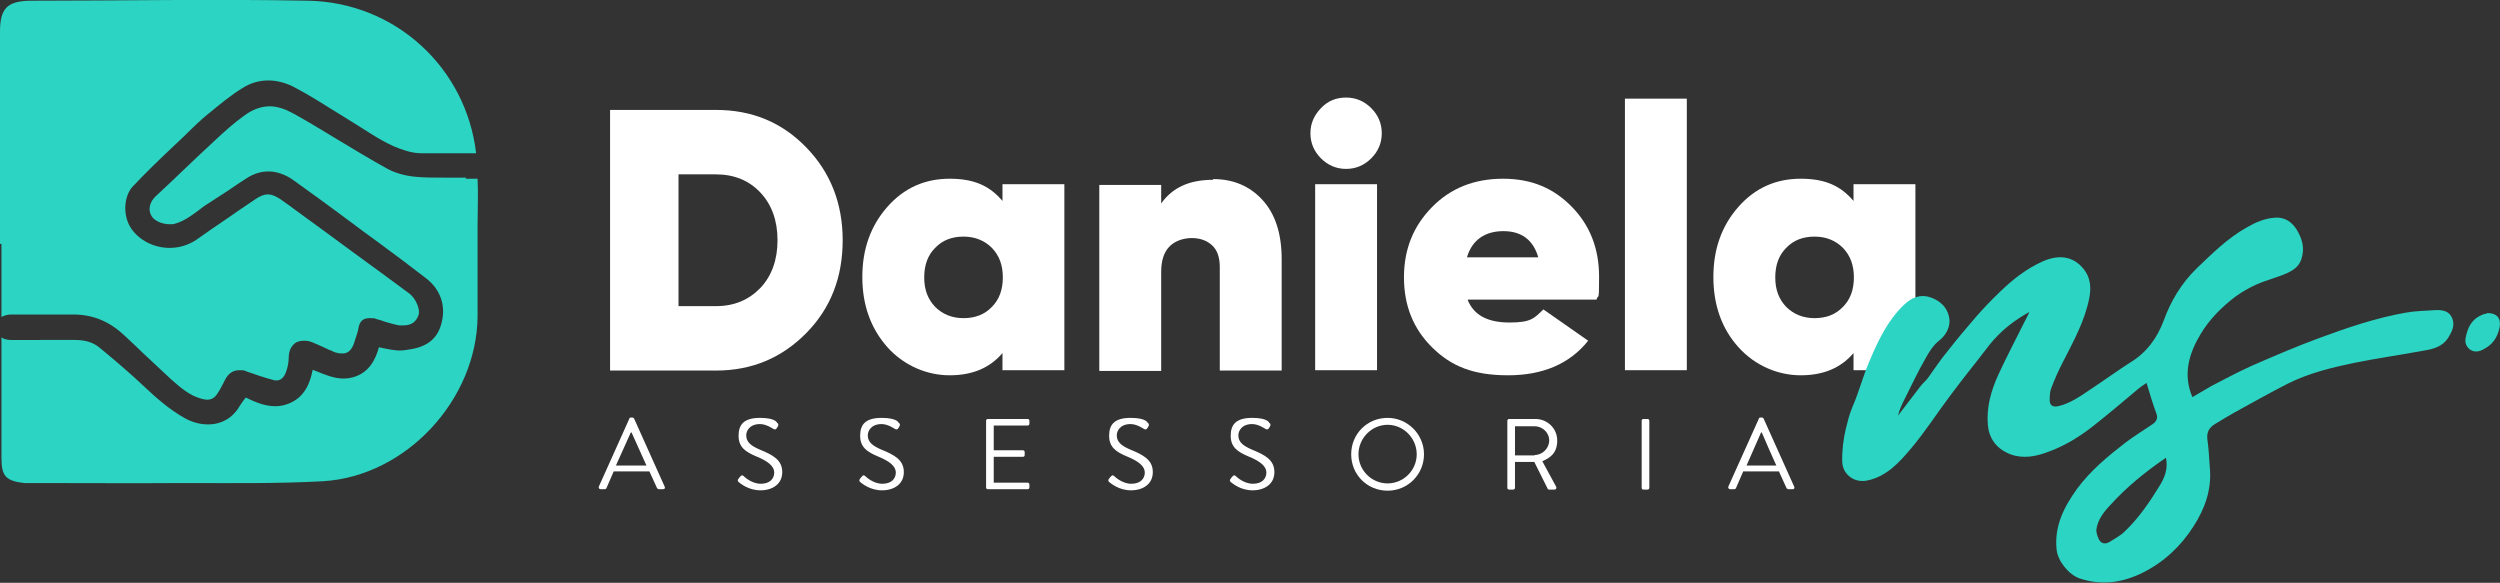
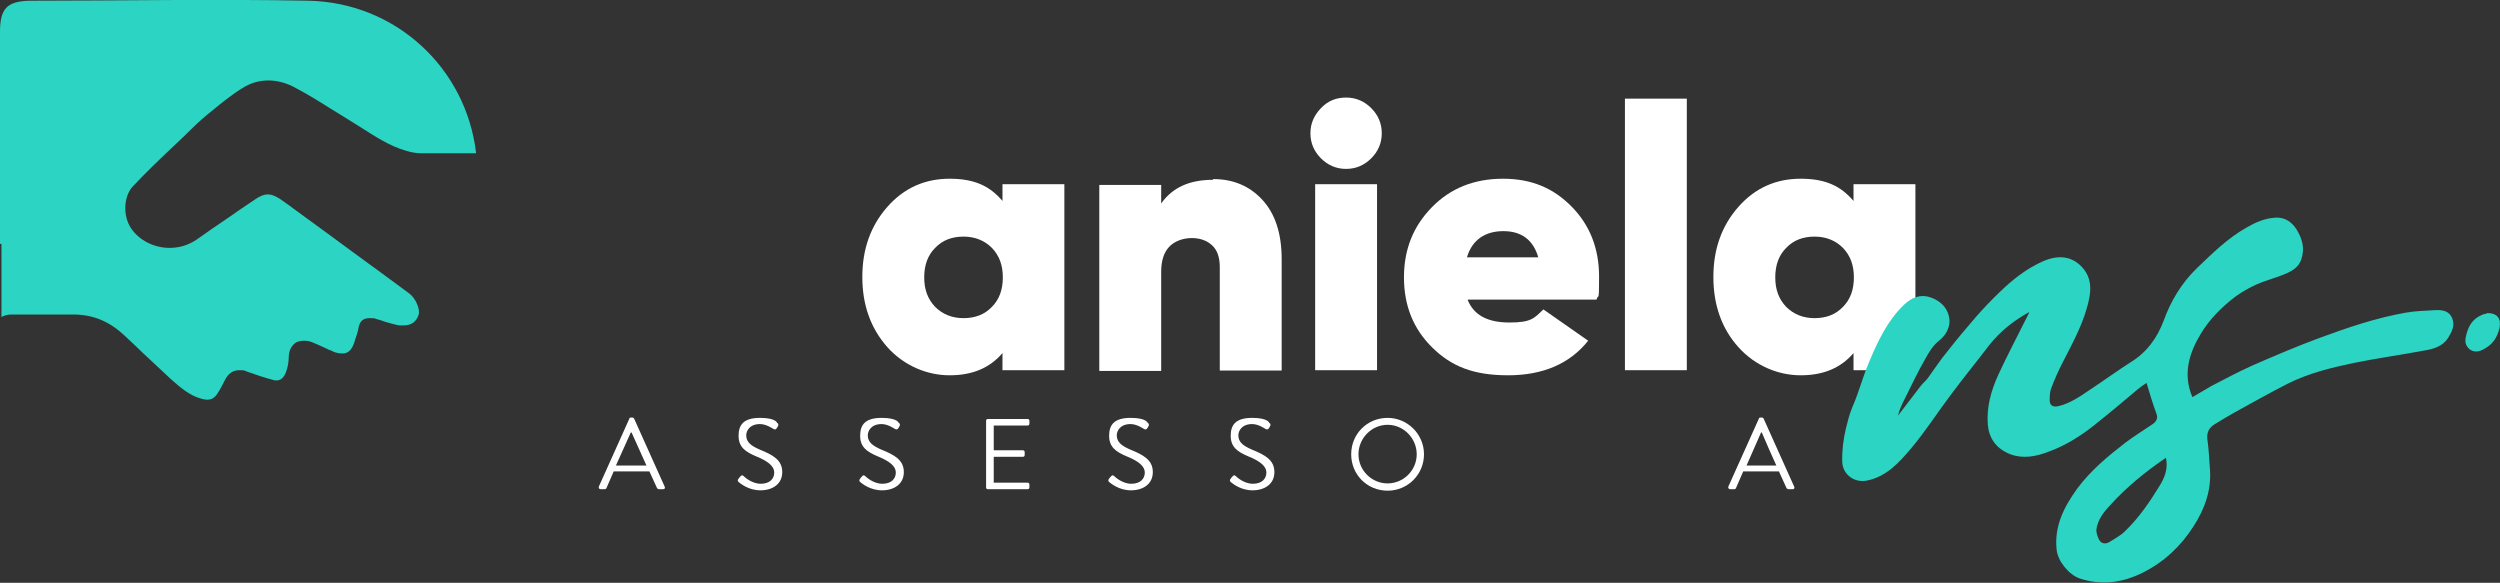
<svg xmlns="http://www.w3.org/2000/svg" id="Capa_2" data-name="Capa 2" viewBox="0 0 686.8 160.1">
  <rect x="0" y="0" width="686.8" height="160.1" fill="#333333" stroke="none" />
  <defs>
    <style>      .cls-1 {        fill: #fff;      }      .cls-1, .cls-2 {        stroke-width: 0px;      }      .cls-2 {        fill: #2cd4c3;      }    </style>
  </defs>
  <g id="Capa_1-2" data-name="Capa 1-2">
    <g>
-       <path class="cls-1" d="M196.7,30.2c9.9,0,18.1,3.4,24.8,10.3,6.6,6.8,10,15.3,10,25.5s-3.3,18.7-10,25.5-14.9,10.3-24.8,10.3h-29.1V30.2h29.1ZM196.7,84.1c5,0,9-1.7,12.2-5,3.1-3.3,4.7-7.7,4.7-13.1s-1.6-9.8-4.7-13.1c-3.1-3.3-7.2-5-12.2-5h-10.3v36.2h10.3Z" />
      <path class="cls-1" d="M275.4,50.6h17v51.1h-17v-4.7c-3.5,4.1-8.3,6.1-14.5,6.1s-12.5-2.6-17.1-7.7c-4.6-5.2-6.9-11.6-6.9-19.3s2.3-14.1,6.9-19.3c4.6-5.2,10.3-7.7,17.1-7.7s11,2,14.5,6.1v-4.7ZM256.9,84.3c2,2,4.6,3.1,7.8,3.1s5.8-1,7.8-3.1c2-2,3-4.7,3-8.1s-1-6-3-8.1c-2-2-4.6-3.1-7.8-3.1s-5.8,1-7.8,3.1c-2,2-3,4.7-3,8.1s1,6,3,8.1Z" />
      <path class="cls-1" d="M333.3,49.2c5.5,0,10,1.9,13.5,5.7,3.5,3.8,5.3,9.2,5.3,16.3v30.6h-17v-28.4c0-2.7-.7-4.7-2.1-6s-3.3-2-5.6-2-4.7.8-6.2,2.4-2.2,3.9-2.2,6.9v27.2h-17v-51.1h17v5.1c3.1-4.4,7.8-6.5,14.2-6.5h0Z" />
      <path class="cls-1" d="M376.7,43.5c-1.9,1.9-4.2,2.9-6.9,2.9s-5-1-6.9-2.9-2.9-4.2-2.9-6.9,1-4.9,2.9-6.9,4.2-2.9,6.9-2.9,5,1,6.9,2.9c1.9,1.9,2.9,4.2,2.9,6.9s-1,5-2.9,6.9ZM361.3,101.7v-51.1h17v51.1h-17Z" />
      <path class="cls-1" d="M403.2,82.4c1.7,4.2,5.5,6.2,11.5,6.2s6.8-1.2,9.3-3.6l12.3,8.6c-5,6.3-12.4,9.5-22,9.5s-15.6-2.5-20.8-7.6c-5.2-5.1-7.8-11.5-7.8-19.3s2.6-14.1,7.7-19.3c5.1-5.2,11.6-7.8,19.5-7.8s13.9,2.6,18.9,7.7c5,5.1,7.5,11.5,7.5,19.2s-.2,4.4-.7,6.3h-35.3ZM403,70.7h19.6c-1.4-4.8-4.6-7.2-9.6-7.2s-8.6,2.4-10,7.2h0Z" />
      <path class="cls-1" d="M446.4,101.7V27.1h17v74.6h-17Z" />
      <path class="cls-1" d="M509.2,50.6h17v51.1h-17v-4.7c-3.5,4.1-8.3,6.1-14.5,6.1s-12.5-2.6-17.1-7.7-6.9-11.6-6.9-19.3,2.3-14.1,6.9-19.3,10.3-7.7,17.1-7.7,11,2,14.5,6.1v-4.7h0ZM490.7,84.3c2,2,4.6,3.1,7.8,3.1s5.8-1,7.8-3.1c2-2,3-4.7,3-8.1s-1-6-3-8.1c-2-2-4.6-3.1-7.8-3.1s-5.8,1-7.8,3.1c-2,2-3,4.7-3,8.1s1,6,3,8.1Z" />
    </g>
    <g>
-       <path class="cls-2" d="M128.1,48.8c-2,0-4,0-6,0-2.9,0-5.3,0-7.5-.2-2.9-.2-6-1-8.3-2.3-4.7-2.6-9.3-5.4-13.8-8.1-2.2-1.3-4.5-2.7-6.8-4.1l-.7-.4c-2.1-1.2-4.2-2.5-6.4-3.5-1.5-.6-3-1-4.4-1-2.5,0-4.9.9-7.3,2.7-2.5,1.8-5,4-8.1,6.9-2.9,2.7-5.9,5.5-8.8,8.3-2.3,2.2-4.7,4.5-7.1,6.7-1.8,1.6-2.3,3.8-1.3,5.5.7,1.3,2.9,2.3,4.9,2.3s.7,0,1,0c2.7-.6,4.7-2.1,6.9-3.7.9-.7,1.8-1.4,2.8-2,1.9-1.2,3.8-2.5,5.7-3.7,1.6-1.1,3.2-2.2,4.8-3.2,2-1.3,4-1.9,6.1-1.9s4.6.8,6.8,2.4c5.3,3.8,10.7,7.7,15.9,11.6l3.2,2.4c1.2.9,2.5,1.8,3.7,2.7,4.5,3.3,9.2,6.8,13.7,10.3,3.5,2.7,5.1,6.6,4.5,10.7-.7,5-3.4,7.8-8.5,8.7-1.3.2-2.2.4-3.3.4s-3.1-.3-5.7-.9c-.9,3.3-2.7,7.1-7.3,8.3-.8.2-1.6.3-2.4.3-2.7,0-5.2-1.1-7.7-2.1-.3-.1-.5-.2-.8-.3-.7,3.6-2.2,7.7-6.9,9.4-1.1.4-2.2.6-3.4.6-2.9,0-5.7-1.2-8.1-2.4-.2.3-.4.6-.6.8-.6.8-1.1,1.6-1.6,2.4-2.5,3.5-5.8,4.2-8.1,4.2s-4.4-.6-6.4-1.7c-4.3-2.4-7.9-5.6-11.4-8.9-3.4-3.2-7-6.3-10.5-9.2l-1.7-1.4c-1.6-1.3-3.7-2-6.6-2-2.1,0-4.4,0-7.3,0H3.1c-1,0-2-.2-2.7-.7v33.1c0,5,1.2,6.3,6.2,6.9.8,0,1.7,0,2.5,0,13.9,0,27.8.1,41.7,0,12.7,0,25.3.2,38-.5,22.8-1.4,42.2-22.4,42.4-45.3,0-8.3,0-16.7,0-25,0-4.3.2-8.6,0-12.8-1.1,0-2.2,0-3.3,0h0Z" />
      <path class="cls-2" d="M.4,66.9v20.2c.7-.4,1.6-.7,2.7-.7h.3c1.6,0,3.3,0,4.9,0,1.6,0,3.3,0,4.9,0,2.5,0,4.5,0,6.4,0h.5c5.3,0,9.8,1.8,13.9,5.6,1.9,1.7,3.7,3.5,5.5,5.2,2.5,2.3,5,4.7,7.5,7,2.6,2.3,5,4.4,8.2,5.3.7.2,1.2.3,1.7.3,1.2,0,2.1-.5,2.9-1.8.7-1,1.2-2.1,1.8-3.2l.2-.4c.9-1.8,2.2-2.7,3.9-2.7s1.4.1,2.2.4c2.2.8,4.9,1.7,7.6,2.4.2,0,.4,0,.6,0,1.3,0,2.1-1.3,2.4-2.1.5-1.3.8-2.7.8-3.9,0-1.6.4-2.9,1.3-3.8.7-.8,1.7-1.1,2.9-1.1s1.7.2,2.7.6c.8.4,1.7.7,2.5,1.1.6.3,1.3.6,1.9.9h.2c.5.3,1.1.6,1.7.7.6.2,1.1.2,1.6.2,1.5,0,2.5-.9,3.2-2.9.1-.3.2-.7.3-1,.3-.9.6-1.7.8-2.6.2-1.6.8-3.2,3-3.2s1.3.1,2.2.3c.7.2,1.5.4,2.2.7,1.4.4,2.7.8,4,1,.3,0,.6,0,.9,0,2.3,0,3.6-.9,4.3-2.9.5-1.5-.8-4.6-2.6-5.9-5.1-3.8-10.2-7.5-15.4-11.3-4.7-3.5-9.4-6.9-14.2-10.4-.5-.4-1-.7-1.5-1.1-1.4-1-2.8-2.1-4.3-3.1-1.4-.9-2.4-1.3-3.4-1.3s-2.1.4-3.4,1.3c-2.7,1.8-5.5,3.7-8.2,5.6-2.7,1.8-5.4,3.7-8.1,5.6-2.1,1.4-4.6,2.2-7.3,2.2-4.3,0-8.4-2.1-10.6-5.4-2.5-3.8-1.8-9.1.5-11.5,3.4-3.6,7.1-7.2,10.6-10.5,1.2-1.1,2.3-2.2,3.5-3.3l.8-.8c1.7-1.7,3.5-3.4,5.4-5l1-.8c2.8-2.3,5.7-4.7,8.8-6.6,2.2-1.4,4.6-2.1,7.1-2.1s5.1.7,7.6,2.1c3.2,1.7,6.3,3.6,9.3,5.5,1.5.9,3.1,1.9,4.7,2.9,1.3.8,2.7,1.7,4,2.5,3.8,2.4,7.7,5,12.2,6.3,1.6.5,3,.7,4.2.7,2.2,0,4.6,0,7.6,0s3.5,0,5.2,0h2.3C128.1,18.7,108.7.7,84.8.2c-25.5-.5-51,0-76.5,0C2,.3,0,2.3,0,8.7v58.3h.4Z" />
    </g>
    <g id="_0AYSqi" data-name="0AYSqi">
      <g>
        <path class="cls-2" d="M557.9,85.5c-4.5,2.4-8.3,5.4-11.4,9.3-3.5,4.6-7.2,9.1-10.6,13.7-3.7,4.9-7,10.1-10.9,14.7-3.2,3.8-6.7,7.7-12,8.8-3.7.8-6.8-1.8-6.9-5.1-.1-3.1.3-6.2,1-9.2.5-2,1-4,1.8-5.9.5-1.1.9-2.2,1.3-3.3,1.1-3,2-6.1,3.3-9.1,2.4-5.7,5-11.3,9.6-15.7,1.9-1.8,4.1-2.8,6.6-2.2,3,.8,5.3,2.8,5.8,5.9.4,2.3-.9,4.7-2.7,6.1-1.8,1.4-2.9,3.3-3.9,5.1-2,3.5-3.7,7.1-5.5,10.7-.8,1.6-1.6,3.2-2,4.9,2.1-2.7,4.1-5.4,6.2-8.1.6-.8,1.4-1.4,2-2.2,1.8-2.5,3.5-5.1,5.5-7.5,2.5-3.2,5.1-6.3,7.7-9.3,2.1-2.4,4.3-4.7,6.6-6.9,3.5-3.4,7.3-6.4,11.8-8.4,4.1-1.8,8.2-1.7,11.3,2.2,1.8,2.3,2,5,1.5,7.7-1.2,6.4-4.4,12.1-7.3,17.8-1.2,2.3-2.3,4.8-3.2,7.2-.4,1-.4,2.2-.4,3.3,0,1.4.9,1.9,2.3,1.6,3.5-.8,6.3-2.9,9.3-4.9,3.5-2.3,6.9-4.8,10.5-7.1,4.5-2.7,7.4-6.7,9.2-11.5,2-5.5,4.9-10.3,9.1-14.4,4.3-4.1,8.5-8.3,13.7-11.2,2.4-1.4,4.9-2.5,7.8-2.7,2.7-.2,4.6,1.2,5.9,3.2,1.5,2.5,2.4,5.1,1.3,8.3-.7,2-2.2,2.9-3.6,3.6-2.8,1.3-5.9,2-8.8,3.3-2,.9-3.9,2-5.7,3.3-3.7,2.8-7.1,6.2-9.5,10.2-3.2,5.3-5,11.1-2.3,17.4,1.8-1,3.5-2.1,5.3-3.1,3.7-1.9,7.4-3.9,11.2-5.6,6.2-2.7,12.5-5.4,18.8-7.7,7.6-2.8,15.3-5.4,23.3-6.8,2.7-.5,5.4-.5,8.1-.7,2-.1,3.9.2,4.7,2.3.8,2-.2,3.8-1.2,5.4-1.5,2.3-4,3-6.5,3.4-6.4,1.2-12.9,2.1-19.3,3.4-6.2,1.3-12.4,2.8-18.2,5.7-4.9,2.5-9.7,5.2-14.6,7.9-1.8,1-3.6,2.1-5.4,3.2-1.5.9-2.3,2.1-2.1,4.1.4,2.7.5,5.4.7,8.1.5,5.9-1.4,11.1-4.5,15.9-3.5,5.5-8.2,9.9-14.1,12.8-5.5,2.7-11.2,3.5-17.2,1.5-2.9-1-6-4.7-6.3-7.9-.7-6.4,2-11.7,5.6-16.7,3.7-5,8.4-8.9,13.3-12.7,2.4-1.8,5-3.4,7.5-5.1,1-.7,1.5-1.6,1-2.9-1-2.7-1.8-5.4-2.7-8.4-.9.6-1.8,1.2-2.6,1.9-3.8,3.2-7.6,6.4-11.5,9.5-4,3.2-8.3,5.9-13.1,7.6-3.2,1.2-6.7,1.9-10.2.6-4.1-1.6-5.9-4.6-6.2-8.1-.4-4.9.9-9.4,2.9-13.8,2.5-5.4,5.3-10.7,8-16.1.2-.4.4-.8.6-1.3h0ZM595.1,125.7c-5.7,3.9-10.9,8.1-15.4,13.1-1.8,1.9-3.5,4.1-3.8,6.8,0,.9.4,2.1.9,2.9.6.9,1.7,1,2.7.4,1.4-.9,3-1.7,4.2-2.9,3.8-3.6,6.8-8,9.5-12.4,1.5-2.4,2.5-4.9,1.8-8Z" />
        <path class="cls-2" d="M683.2,86c2.9,0,3.9,1.5,3.5,3.9-.6,2.9-2,4.9-4.7,6.2-1.2.6-2.5.7-3.6-.2-1-.9-1.3-1.9-1-3.3.6-2.9,1.8-5.1,4.7-6.2.5-.2,1-.2,1.1-.3h0Z" />
      </g>
    </g>
  </g>
  <g>
    <path class="cls-1" d="M164.5,133.7l8.4-18.7c0-.2.2-.3.5-.3h.3c.2,0,.4.1.5.3l8.4,18.7c.2.4,0,.7-.5.7h-1.1c-.2,0-.4-.2-.5-.3l-2.1-4.6h-9.8l-2,4.6c0,.1-.2.3-.5.3h-1.1c-.4,0-.6-.4-.5-.7ZM177.6,127.9c-1.4-3-2.7-6.1-4.1-9.1h-.2l-4.1,9.1h8.3Z" />
    <path class="cls-1" d="M202.9,131.5c.1-.2.3-.4.4-.5.3-.4.6-.6,1-.2.2.2,2.2,2.1,4.7,2.1s3.7-1.4,3.7-3.1-1.7-3.1-4.9-4.4c-3.1-1.3-4.9-2.6-4.9-5.7s1.5-4.9,5.9-4.9,4.7,1.4,4.7,1.4c.2,0,.5.4.2.9-.1.2-.2.4-.3.5-.2.4-.5.5-1,.2-.2-.1-1.9-1.3-3.6-1.3-2.9,0-3.8,1.9-3.8,3.1,0,1.9,1.4,2.9,3.7,3.9,3.7,1.5,6.2,2.9,6.2,6.2s-2.7,5-6,5-5.5-1.9-5.9-2.2c-.2-.2-.5-.4-.2-.9Z" />
    <path class="cls-1" d="M236.3,131.5c.1-.2.3-.4.4-.5.3-.4.6-.6,1-.2.2.2,2.2,2.1,4.7,2.1s3.7-1.4,3.7-3.1-1.7-3.1-4.9-4.4c-3.1-1.3-4.9-2.6-4.9-5.7s1.5-4.9,5.9-4.9,4.7,1.4,4.7,1.4c.2,0,.5.4.2.9-.1.2-.2.4-.3.5-.2.4-.5.5-1,.2-.2-.1-1.9-1.3-3.6-1.3-2.9,0-3.8,1.9-3.8,3.1,0,1.9,1.4,2.9,3.7,3.9,3.7,1.5,6.2,2.9,6.2,6.2s-2.7,5-6,5-5.5-1.9-5.9-2.2c-.2-.2-.5-.4-.2-.9Z" />
    <path class="cls-1" d="M270.9,115.6c0-.3.2-.5.5-.5h10.9c.3,0,.5.2.5.5v.8c0,.3-.2.5-.5.5h-9.3v6.8h8c.3,0,.5.2.5.5v.8c0,.3-.2.5-.5.5h-8v7.1h9.3c.3,0,.5.2.5.5v.8c0,.3-.2.5-.5.5h-10.9c-.3,0-.5-.2-.5-.5v-18.4Z" />
    <path class="cls-1" d="M304.7,131.5c.1-.2.3-.4.4-.5.3-.4.6-.6,1-.2.2.2,2.2,2.1,4.7,2.1s3.7-1.4,3.7-3.1-1.7-3.1-4.9-4.4c-3.1-1.3-4.9-2.6-4.9-5.7s1.5-4.9,5.9-4.9,4.7,1.4,4.7,1.4c.2,0,.5.4.2.9-.1.2-.2.4-.3.5-.2.4-.5.5-1,.2-.2-.1-1.9-1.3-3.6-1.3-2.9,0-3.8,1.9-3.8,3.1,0,1.9,1.4,2.9,3.7,3.9,3.7,1.5,6.2,2.9,6.2,6.2s-2.7,5-6,5-5.5-1.9-5.9-2.2c-.2-.2-.5-.4-.2-.9Z" />
    <path class="cls-1" d="M338.1,131.5c.1-.2.3-.4.4-.5.3-.4.6-.6,1-.2.2.2,2.2,2.1,4.7,2.1s3.7-1.4,3.7-3.1-1.7-3.1-4.9-4.4c-3.1-1.3-4.9-2.6-4.9-5.7s1.5-4.9,5.9-4.9,4.7,1.4,4.7,1.4c.2,0,.5.4.2.9-.1.2-.2.4-.3.5-.2.4-.5.5-1,.2-.2-.1-1.9-1.3-3.6-1.3-2.9,0-3.8,1.9-3.8,3.1,0,1.9,1.4,2.9,3.7,3.9,3.7,1.5,6.2,2.9,6.2,6.2s-2.7,5-6,5-5.5-1.9-5.9-2.2c-.2-.2-.5-.4-.2-.9Z" />
    <path class="cls-1" d="M381.2,114.8c5.5,0,10,4.5,10,10s-4.4,10-10,10-10-4.4-10-10,4.4-10,10-10ZM381.2,132.8c4.4,0,8-3.6,8-8s-3.6-8.1-8-8.1-8,3.7-8,8.1,3.6,8,8,8Z" />
-     <path class="cls-1" d="M414.1,115.6c0-.3.2-.5.5-.5h7.2c3.3,0,6,2.6,6,5.9s-1.7,4.7-4.1,5.7l3.8,7c.2.4,0,.8-.5.8h-1.4c-.2,0-.4-.1-.4-.2l-3.7-7.4h-5.3v7.1c0,.3-.2.5-.5.5h-1.1c-.3,0-.5-.2-.5-.5v-18.4ZM421.6,125c2.1,0,4-1.8,4-4s-1.9-3.9-4-3.9h-5.4v8h5.4Z" />
-     <path class="cls-1" d="M451,115.6c0-.3.2-.5.5-.5h1.1c.3,0,.5.2.5.5v18.4c0,.3-.2.5-.5.5h-1.1c-.3,0-.5-.2-.5-.5v-18.4Z" />
    <path class="cls-1" d="M474.8,133.7l8.4-18.7c0-.2.2-.3.5-.3h.3c.2,0,.4.1.5.3l8.4,18.7c.2.4,0,.7-.5.7h-1.1c-.2,0-.4-.2-.5-.3l-2.1-4.6h-9.8l-2,4.6c0,.1-.2.3-.5.3h-1.1c-.4,0-.6-.4-.5-.7ZM488,127.9c-1.4-3-2.7-6.1-4-9.1h-.2l-4,9.1h8.3Z" />
  </g>
</svg>